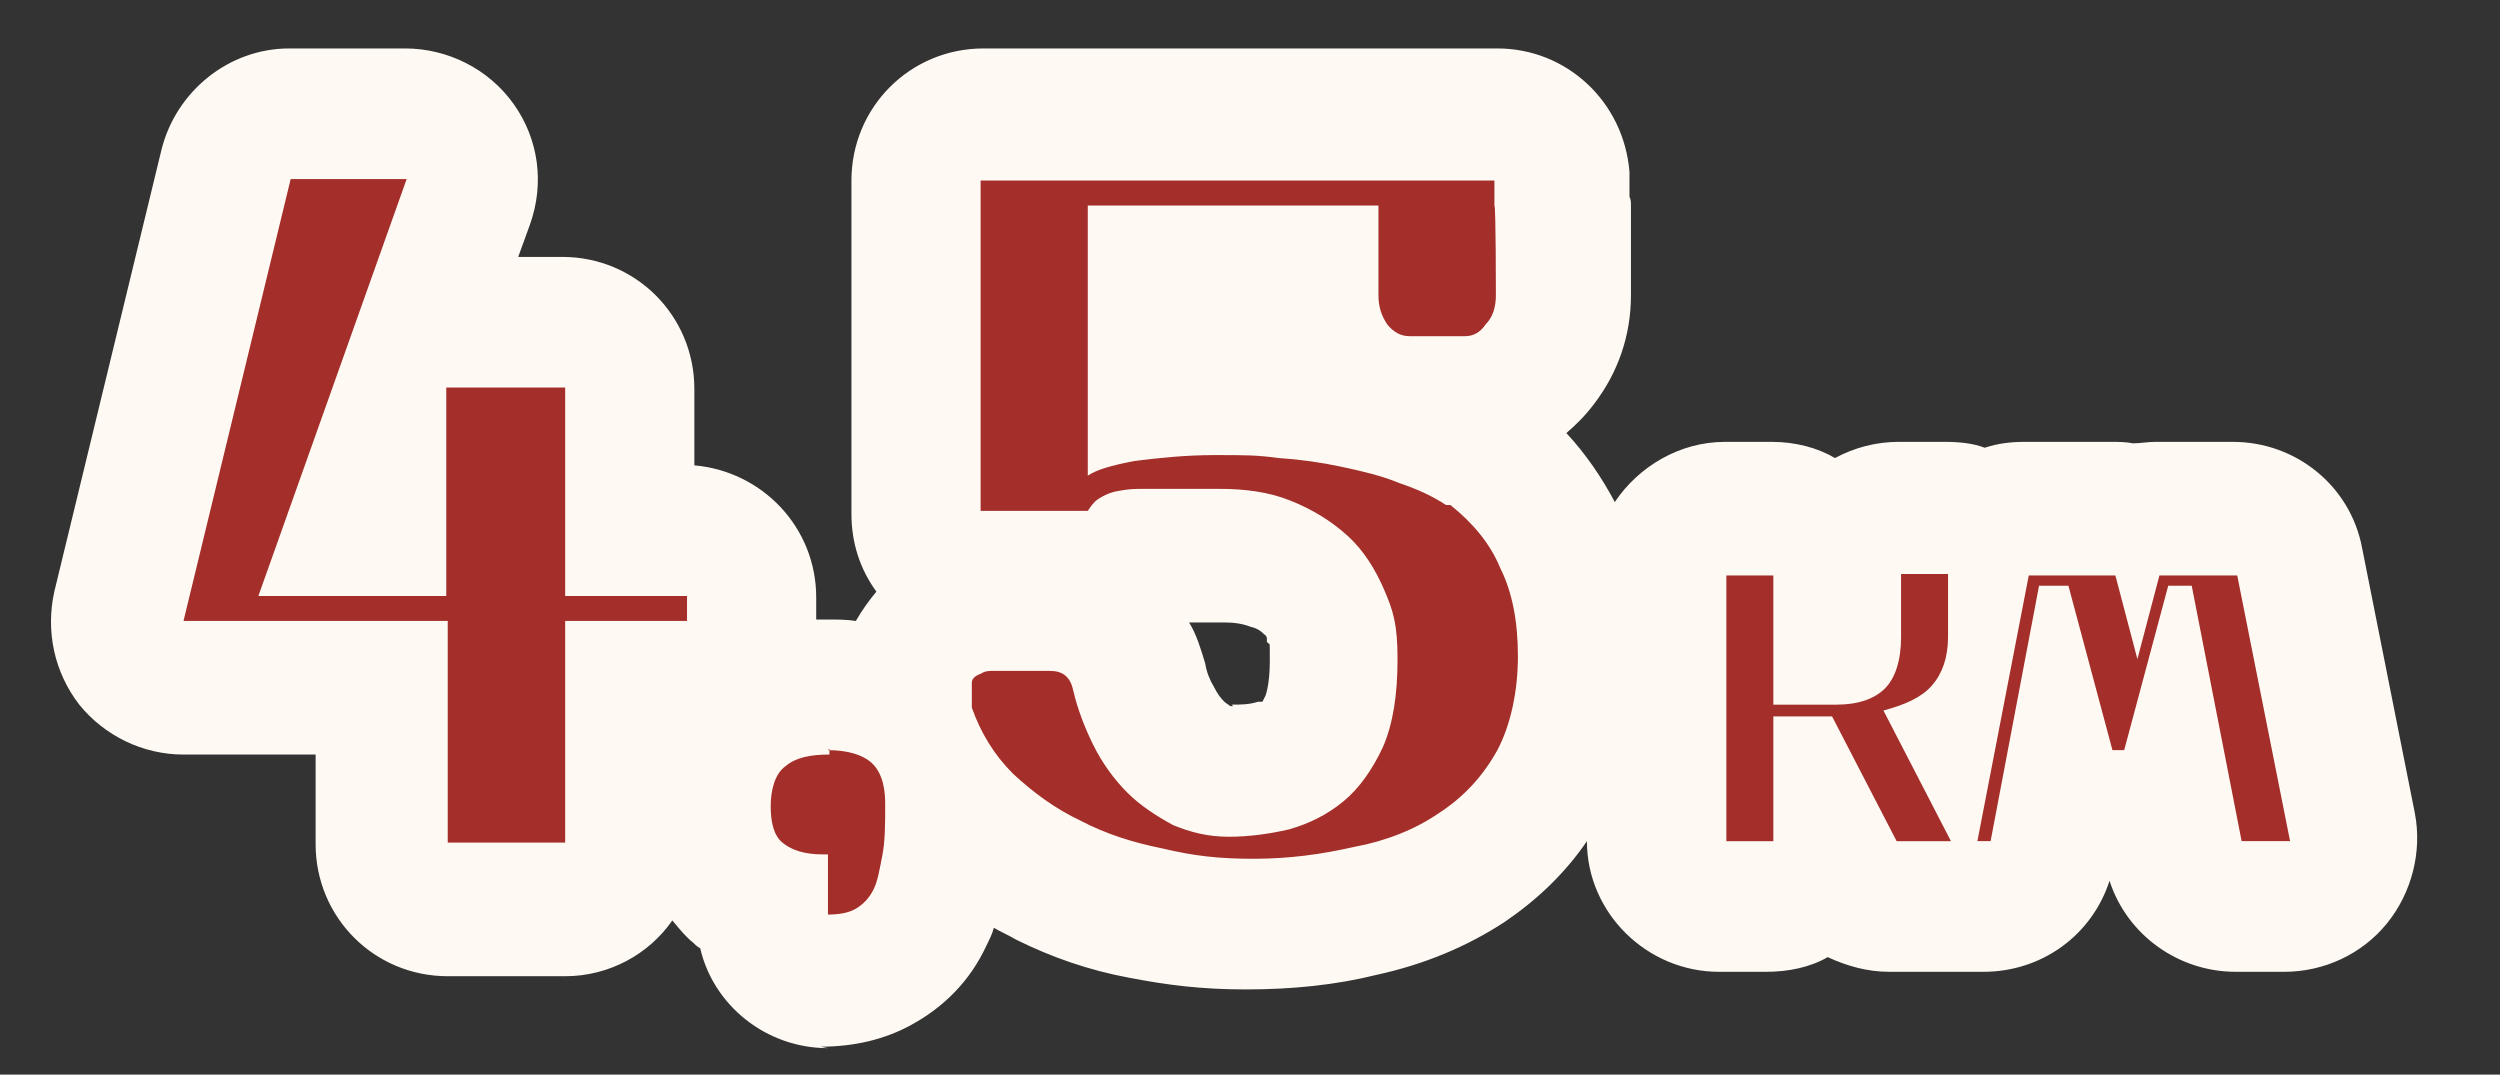
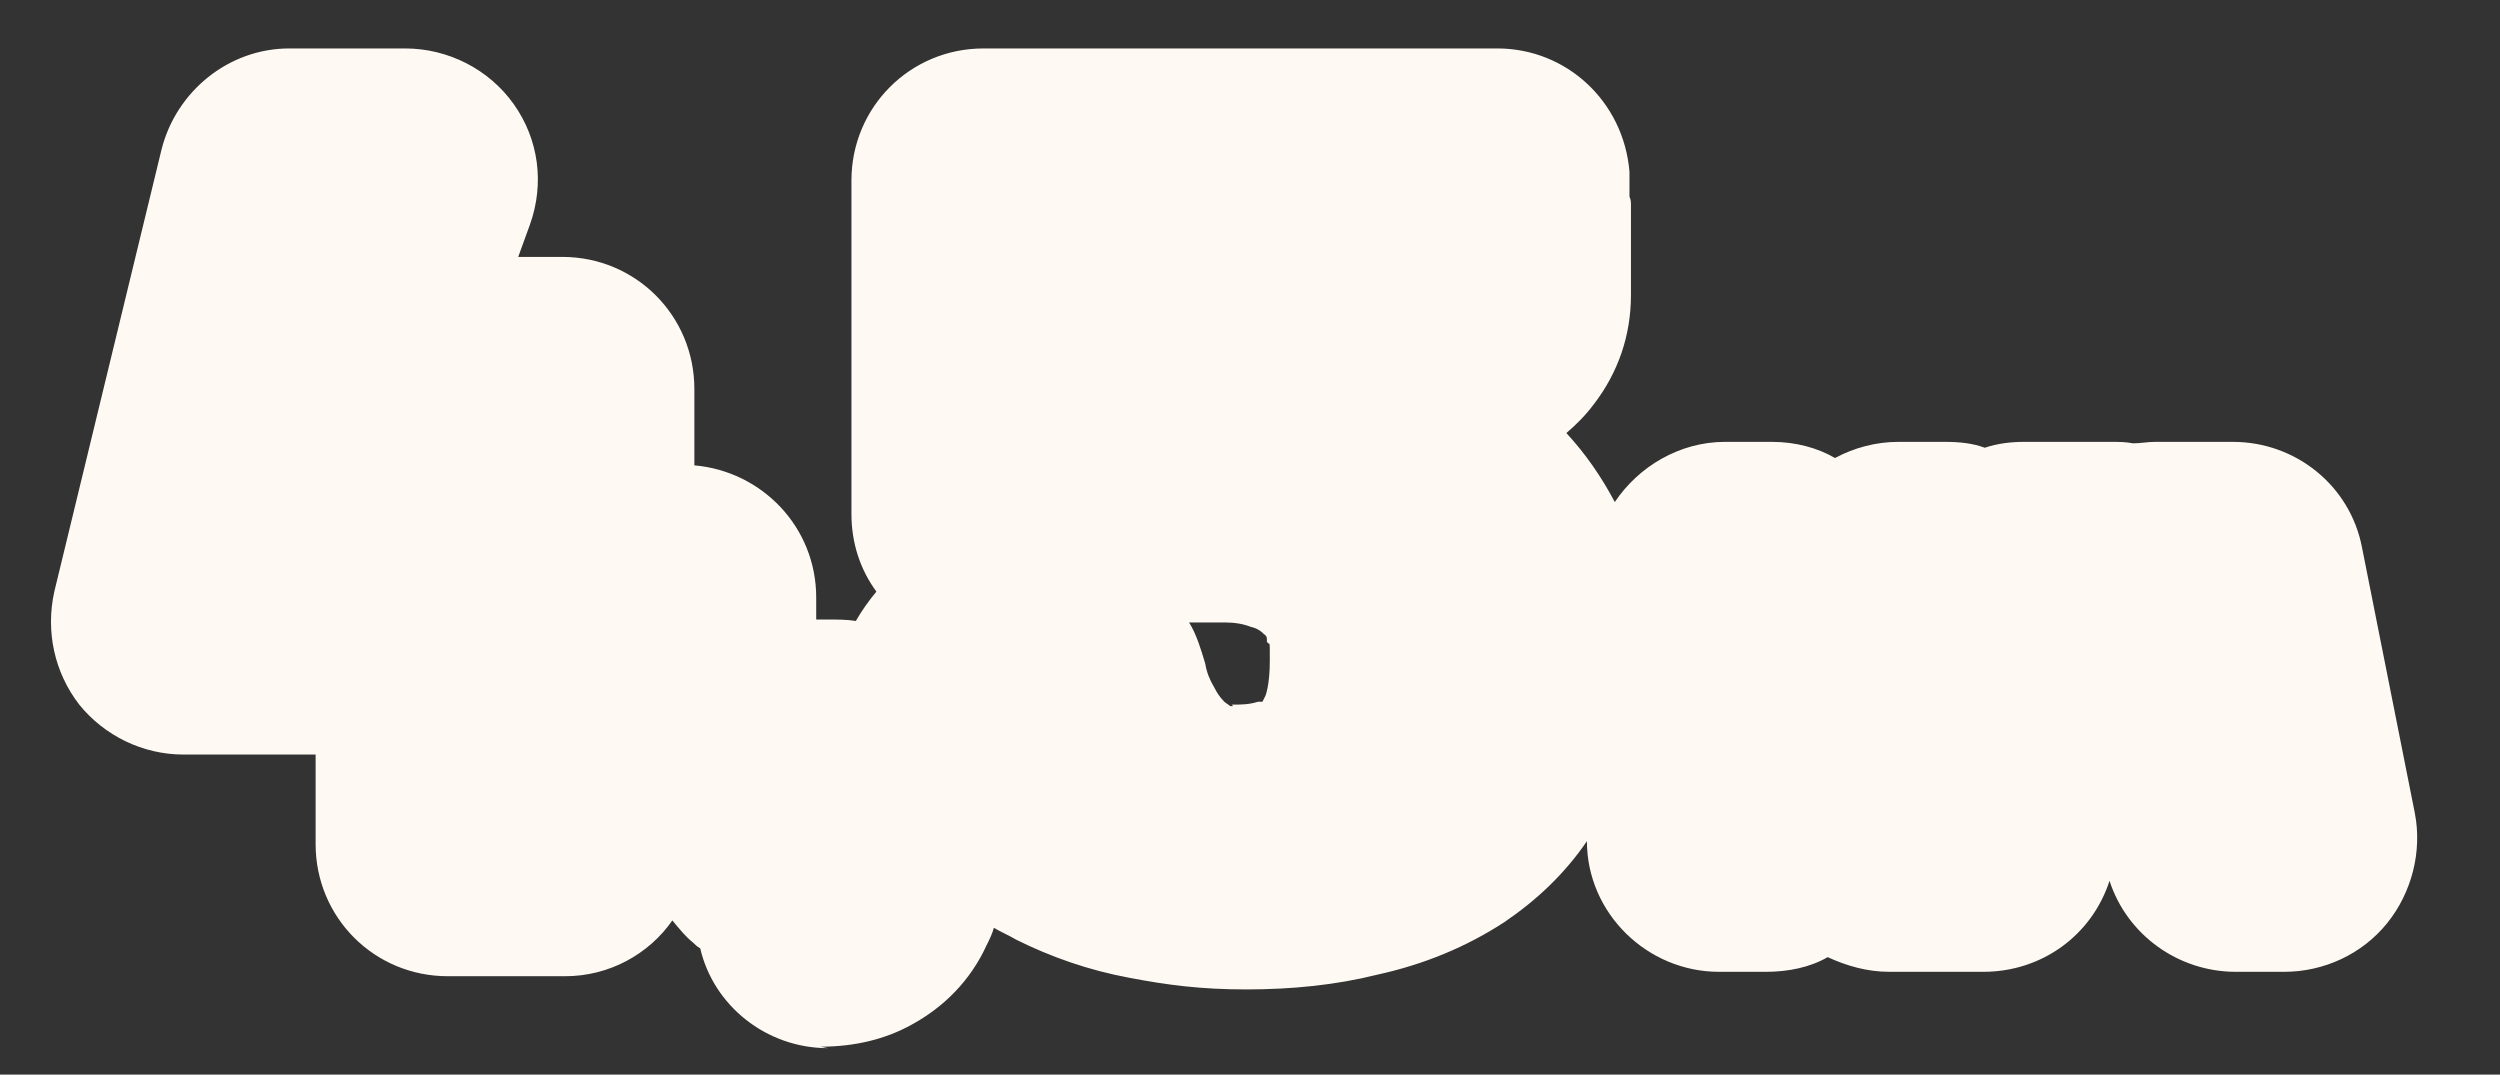
<svg xmlns="http://www.w3.org/2000/svg" version="1.1" viewBox="0 0 170.3 73.2">
  <rect x="0" y="0" width="170.3" height="73.2" fill="#333333" stroke="none" />
  <defs>
    <style> .cls-1 { fill: #fefaf3; } .cls-2 { fill: #a42e2a; } </style>
  </defs>
  <g>
    <g id="_Слой_1" data-name="Слой_1">
      <g>
        <path class="cls-1" d="M56.4,71.4c-4.2,0-7.8-2.9-8.7-6.8-.2-.1-.4-.3-.5-.4-.5-.4-.9-.9-1.4-1.5-1.6,2.3-4.3,3.8-7.3,3.8h-8c-5,0-9-4-9-9v-6.1h-9c-2.8,0-5.4-1.3-7.1-3.4-1.7-2.2-2.3-5-1.7-7.7l7.3-30.1c1-4,4.6-6.9,8.7-6.9h7.9c2.9,0,5.7,1.4,7.4,3.8s2.1,5.4,1.1,8.2l-.8,2.2h3c5,0,9,4,9,9v5.2c4.6.4,8.3,4.2,8.3,9v1.5c.2,0,.4,0,.7,0,.7,0,1.4,0,2,.1.4-.7.9-1.4,1.4-2-1.1-1.5-1.7-3.3-1.7-5.3V12.3c0-5,4-9,9-9h35c4.7,0,8.6,3.6,9,8.4v1.7c.1.2.1.4.1.6v6.1c0,2.8-.9,5.3-2.5,7.4-.6.8-1.2,1.4-1.9,2,1.3,1.4,2.4,3,3.3,4.7,1.6-2.4,4.4-4.1,7.5-4.1h3.2c1.6,0,3.1.4,4.3,1.1,1.3-.7,2.8-1.1,4.3-1.1h3.2c1,0,1.9.1,2.7.4.9-.3,1.8-.4,2.7-.4h5.9c.5,0,1,0,1.5.1.5,0,1-.1,1.5-.1h5.3c4.3,0,8,3,8.8,7.2l3.6,18.1c.5,2.6-.2,5.4-1.9,7.5s-4.3,3.3-7,3.3h-3.3c-3.9,0-7.4-2.5-8.6-6.2h0c-1.2,3.7-4.6,6.2-8.6,6.2h-.9c-.3,0-.6,0-.9,0-.3,0-.6,0-.9,0h-3.7c-1.5,0-2.9-.4-4.2-1-1.2.7-2.7,1-4.2,1h-3.2c-4.9,0-9-4-9-8.9-1.5,2.2-3.4,4-5.6,5.5-2.6,1.7-5.5,2.9-8.7,3.6-2.8.7-5.8,1-8.9,1s-5.4-.3-8-.8c-2.7-.5-5.3-1.4-7.7-2.6-.5-.3-1-.5-1.5-.8-.1.4-.3.8-.5,1.2-1.1,2.4-2.9,4.2-5.1,5.4-1.8,1-3.9,1.5-6.2,1.5ZM83.9,48c.6,0,1.2,0,1.8-.2.1,0,.2,0,.3,0,0,0,.1-.2.2-.4h0s.3-.7.3-2.4,0-.9-.2-1.3c0,0,0-.1,0-.2,0-.2-.2-.3-.2-.3,0,0,0,0-.1-.1,0,0-.3-.3-.8-.4-.5-.2-1.1-.3-1.8-.3h-2.4c.5.8.8,1.8,1.1,2.8.1.6.3,1.1.6,1.6.2.4.4.7.7,1,.1.1.3.2.4.3,0,0,0,0,.2,0Z" />
-         <path class="cls-2" d="M30.5,26.4h8v14.2h8.3v1.7h-8.3v15.1h-8v-15.1H12.5l7.3-30.1h7.9l-10.1,28.4h12.8v-14.2ZM56.4,51.1c1.3,0,2.3.3,2.9.8.6.5,1,1.4,1,2.8s0,2.6-.2,3.6-.3,1.7-.6,2.3c-.3.6-.7,1-1.2,1.3-.5.3-1.2.4-1.9.4v-4.1h-.4c-1.2,0-2.1-.3-2.7-.8s-.8-1.4-.8-2.5.3-2.2,1-2.7c.7-.6,1.7-.8,3-.8v-.4ZM98.8,34.4c1.5,1.2,2.7,2.6,3.4,4.3.8,1.6,1.2,3.6,1.2,6s-.5,4.7-1.4,6.4c-1,1.8-2.3,3.2-4,4.3-1.6,1.1-3.6,1.9-5.8,2.3-2.2.5-4.4.8-6.8.8s-4.1-.2-6.2-.7c-2-.4-3.9-1-5.6-1.9-1.7-.8-3.2-1.9-4.6-3.2-1.3-1.3-2.2-2.8-2.8-4.5v-1.7c0-.3.3-.5.6-.6.3-.2.6-.2.8-.2h3.9c.9,0,1.4.4,1.6,1.3.3,1.3.8,2.6,1.4,3.8s1.4,2.3,2.3,3.2c.9.9,2,1.6,3.1,2.2,1.2.5,2.4.8,3.8.8s2.8-.2,4.1-.5c1.4-.4,2.6-1,3.7-1.9,1.1-.9,2-2.2,2.7-3.7.7-1.6,1-3.6,1-6s-.3-3.3-.9-4.7c-.6-1.4-1.4-2.7-2.5-3.7-1.1-1-2.4-1.8-3.9-2.4-1.5-.6-3.1-.8-4.9-.8h-2.7c-1.1,0-2,0-2.7,0-.7,0-1.2.1-1.7.2-.4.1-.8.3-1.1.5-.3.2-.5.5-.7.8h-7.3V12.3h35v1.7c.1,0,.1,6.1.1,6.1,0,.8-.2,1.5-.7,2-.4.6-.9.8-1.4.8h-3.8c-.6,0-1.1-.3-1.5-.8-.4-.6-.6-1.2-.6-2v-6.1h-19.8v18.4c.6-.4,1.6-.7,3.2-1,1.6-.2,3.4-.4,5.5-.4s2.8,0,4.3.2c1.5.1,2.9.3,4.3.6,1.4.3,2.7.6,3.9,1.1,1.2.4,2.3.9,3.2,1.5ZM120.8,39.2v8.8h4.3c1.5,0,2.6-.4,3.3-1.1.7-.7,1.1-1.9,1.1-3.5v-4.3h3.2v4.3c0,1.4-.4,2.5-1.1,3.3-.7.8-1.8,1.3-3.3,1.7l4.6,8.9h-3.7l-4.4-8.5h-4v8.5h-3.2v-18.1h3.2ZM138.9,39.9l-3.3,17.4h-.9l3.5-18.1h5.9l1.5,5.7,1.5-5.7h5.3l3.6,18.1h-3.3l-3.4-17.4h-1.6l-3,11.2h-.8l-3-11.2h-2.1Z" />
      </g>
    </g>
  </g>
</svg>